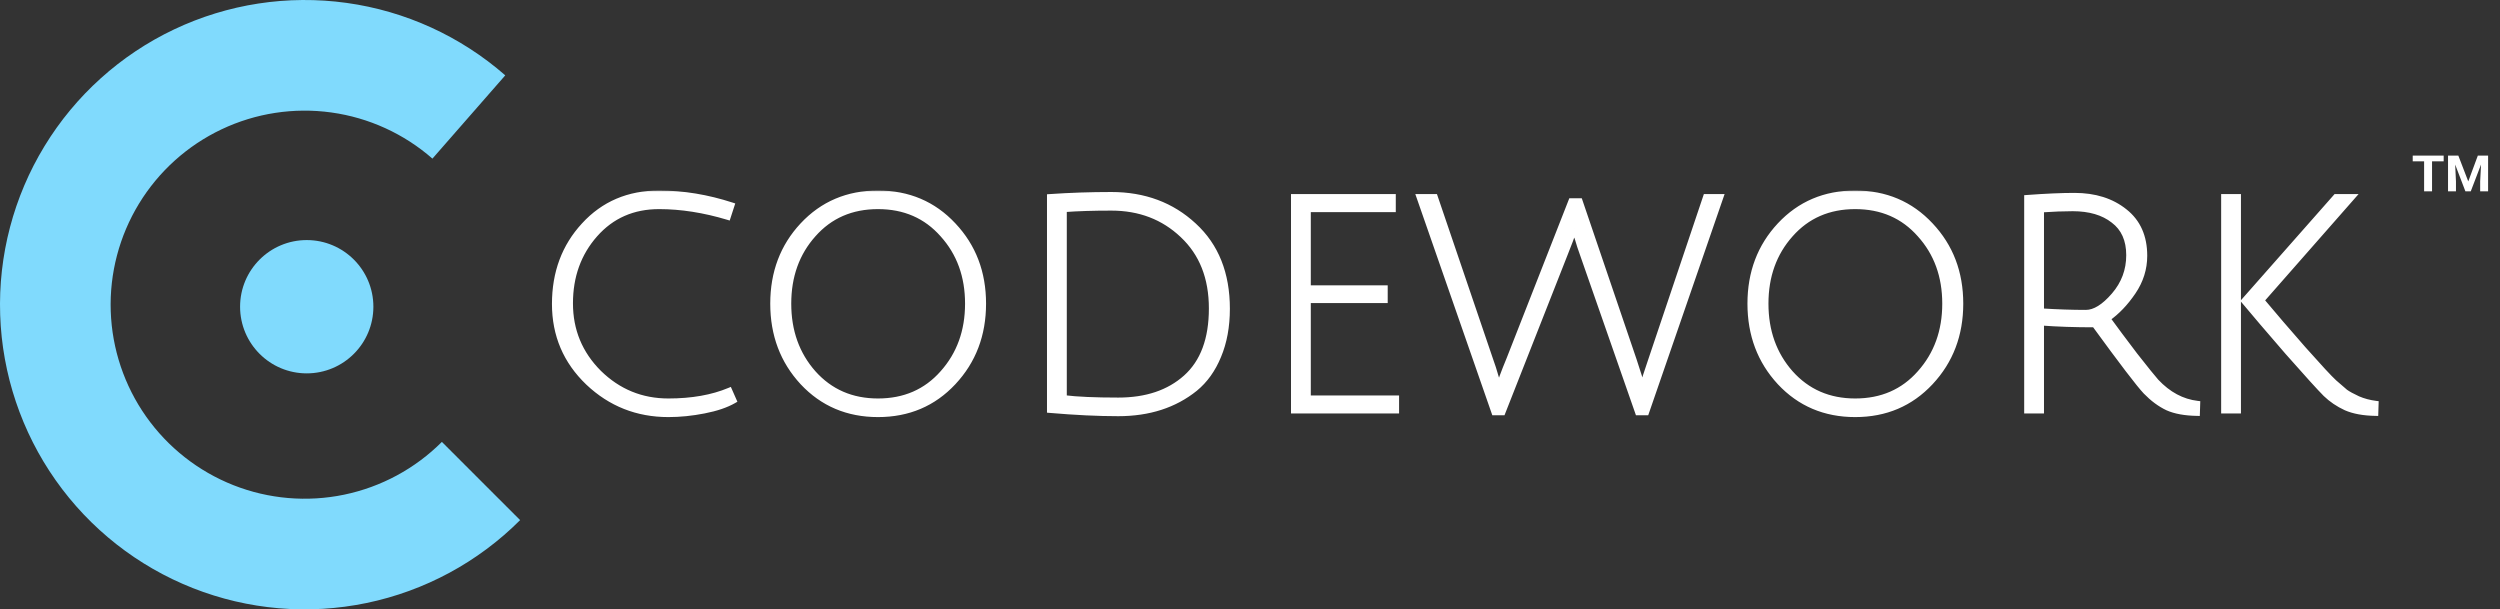
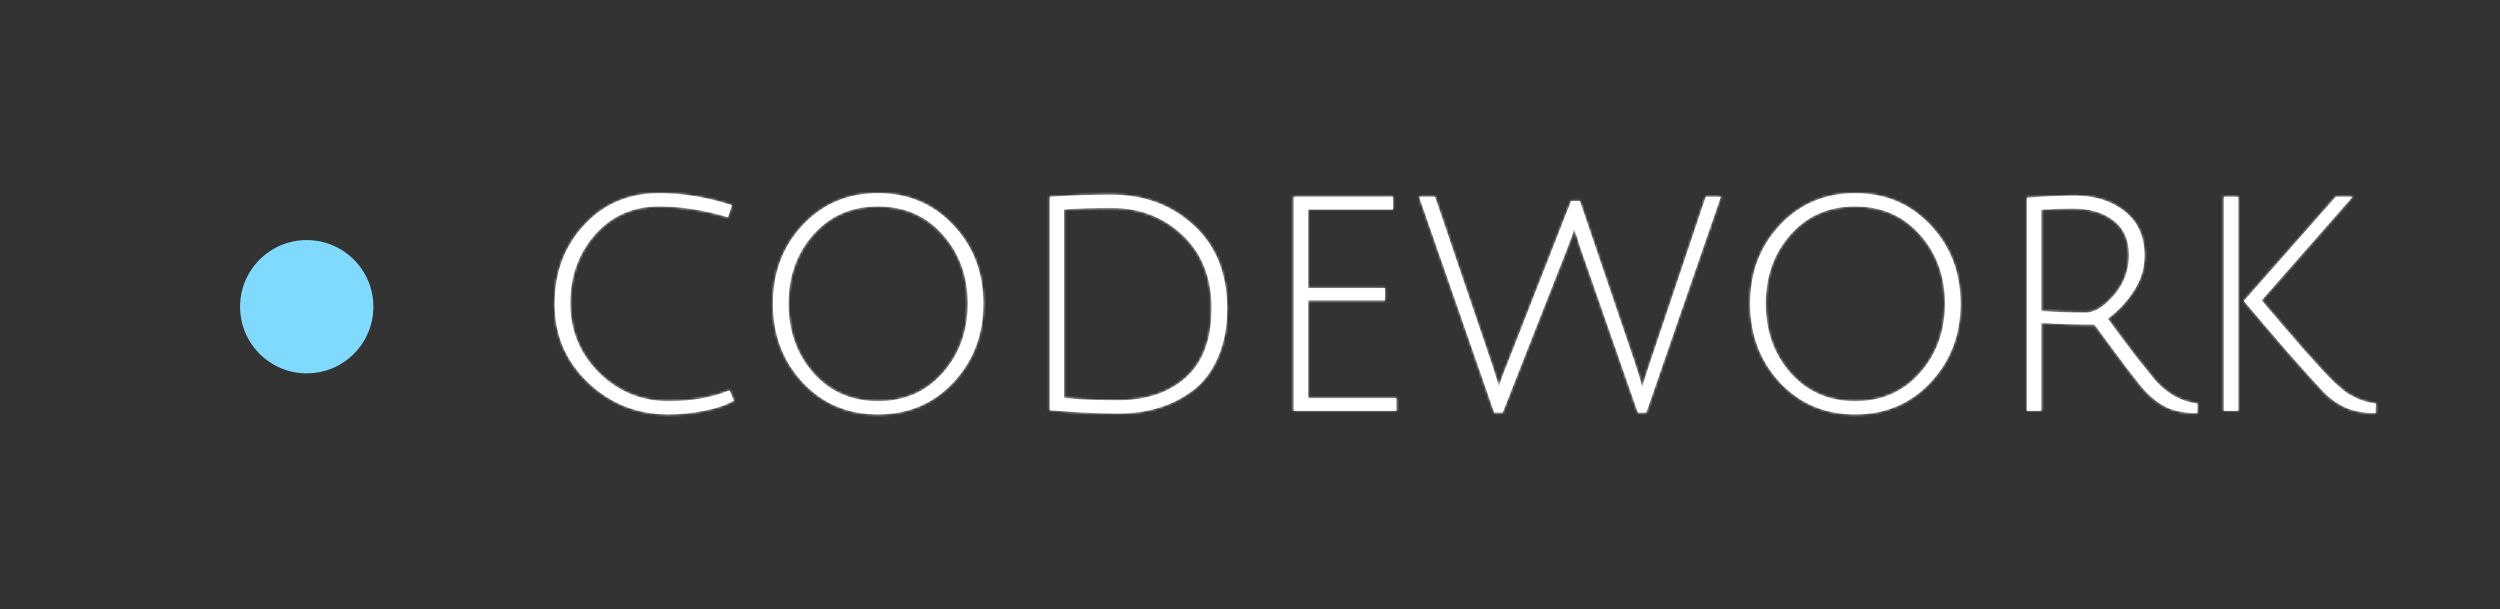
<svg xmlns="http://www.w3.org/2000/svg" width="919" height="224" viewBox="0 0 919 224" fill="none">
  <rect x="0" y="0" width="919" height="224" fill="#333333" stroke="none" />
-   <path d="M191.196 191.196C175.758 206.634 156.143 217.224 134.766 221.662C113.389 226.1 91.18 224.193 70.872 216.175C50.564 208.158 33.043 194.38 20.462 176.536C7.882 158.691 0.791 137.559 0.062 115.738C-0.666 93.917 4.999 72.359 16.361 53.715C27.723 35.071 44.287 20.155 64.014 10.8C83.742 1.446 105.774 -1.938 127.4 1.064C149.026 4.066 169.302 13.323 185.736 27.697L158.962 58.308C148.496 49.154 135.581 43.258 121.808 41.346C108.035 39.434 94.003 41.589 81.438 47.547C68.874 53.504 58.325 63.005 51.088 74.879C43.852 86.753 40.244 100.483 40.708 114.381C41.172 128.278 45.688 141.737 53.7 153.102C61.713 164.467 72.872 173.242 85.806 178.349C98.74 183.455 112.884 184.669 126.5 181.843C140.115 179.016 152.607 172.272 162.439 162.439L191.196 191.196Z" fill="#80DAFD" />
  <circle cx="112.756" cy="112.751" r="24.5" fill="#80DAFD" />
  <mask id="path-3-outside-1_3060_1405" maskUnits="userSpaceOnUse" x="202" y="70" width="673" height="84" fill="black">
-     <rect fill="white" x="202" y="70" width="673" height="84" />
    <path d="M245.7 152.32C234.26 152.32 224.433 148.433 216.22 140.66C208.007 132.813 203.9 123.17 203.9 111.73C203.9 100.217 207.493 90.573 214.68 82.8C221.867 74.953 231.07 71.03 242.29 71.03C251.09 71.03 260 72.497 269.02 75.43L267.59 79.83C258.79 77.19 250.357 75.87 242.29 75.87C232.683 75.87 224.837 79.317 218.75 86.21C212.663 93.103 209.62 101.537 209.62 111.51C209.62 121.483 213.14 129.99 220.18 137.03C227.293 143.997 235.8 147.48 245.7 147.48C254.353 147.48 261.833 146.16 268.14 143.52L269.79 147.26C267.003 148.873 263.337 150.12 258.79 151C254.317 151.88 249.953 152.32 245.7 152.32ZM295.034 140.55C287.774 132.703 284.144 123.06 284.144 111.62C284.144 100.18 287.774 90.573 295.034 82.8C302.367 74.953 311.607 71.03 322.754 71.03C333.901 71.03 343.141 74.953 350.474 82.8C357.807 90.573 361.474 100.18 361.474 111.62C361.474 123.06 357.807 132.703 350.474 140.55C343.141 148.397 333.901 152.32 322.754 152.32C311.607 152.32 302.367 148.397 295.034 140.55ZM298.994 86.21C292.907 93.03 289.864 101.5 289.864 111.62C289.864 121.74 292.907 130.247 298.994 137.14C305.154 144.033 313.074 147.48 322.754 147.48C332.507 147.48 340.427 144.033 346.514 137.14C352.674 130.247 355.754 121.74 355.754 111.62C355.754 101.5 352.674 93.03 346.514 86.21C340.427 79.317 332.507 75.87 322.754 75.87C313.001 75.87 305.081 79.317 298.994 86.21ZM411.064 147.15C421.404 147.15 429.69 144.363 435.924 138.79C442.23 133.143 445.384 124.673 445.384 113.38C445.384 102.087 441.827 93.103 434.714 86.43C427.674 79.757 418.947 76.42 408.534 76.42C401.86 76.42 396.067 76.603 391.154 76.97V146.27C395.92 146.857 402.557 147.15 411.064 147.15ZM408.534 71.58C420.634 71.58 430.754 75.357 438.894 82.91C447.034 90.39 451.104 100.583 451.104 113.49C451.104 120.017 450.04 125.81 447.914 130.87C445.86 135.857 443 139.853 439.334 142.86C431.78 148.947 422.357 151.99 411.064 151.99C403.657 151.99 395.26 151.587 385.874 150.78V72.35C393.354 71.837 400.907 71.58 408.534 71.58ZM475.571 151V72.35H512.091V76.97H480.851V105.9H509.121V110.41H480.851V146.38H513.301V151H475.571ZM554.788 131.97L577.558 73.89H580.748L600.658 132.41C602.198 137.03 603.225 140.367 603.738 142.42C604.325 140 605.351 136.7 606.818 132.52L627.058 72.35H632.558L605.168 151.66H602.088L581.738 93.36C581.445 92.407 581.115 91.453 580.748 90.5C580.455 89.547 580.198 88.703 579.978 87.97C579.758 87.237 579.538 86.613 579.318 86.1L578.878 84.78C578.805 84.413 578.768 84.193 578.768 84.12C577.888 86.76 576.751 89.803 575.358 93.25L552.368 151.66H549.288L521.678 72.35H527.508L547.638 131.53C548.591 134.17 549.361 136.553 549.948 138.68C550.608 140.807 550.975 141.98 551.048 142.2C551.415 140.513 552.661 137.103 554.788 131.97ZM654.253 140.55C646.993 132.703 643.363 123.06 643.363 111.62C643.363 100.18 646.993 90.573 654.253 82.8C661.586 74.953 670.826 71.03 681.973 71.03C693.12 71.03 702.36 74.953 709.693 82.8C717.026 90.573 720.693 100.18 720.693 111.62C720.693 123.06 717.026 132.703 709.693 140.55C702.36 148.397 693.12 152.32 681.973 152.32C670.826 152.32 661.586 148.397 654.253 140.55ZM658.213 86.21C652.126 93.03 649.083 101.5 649.083 111.62C649.083 121.74 652.126 130.247 658.213 137.14C664.373 144.033 672.293 147.48 681.973 147.48C691.726 147.48 699.646 144.033 705.733 137.14C711.893 130.247 714.973 121.74 714.973 111.62C714.973 101.5 711.893 93.03 705.733 86.21C699.646 79.317 691.726 75.87 681.973 75.87C672.22 75.87 664.3 79.317 658.213 86.21ZM745.092 151V72.68C752.059 72.167 757.889 71.91 762.582 71.91C770.062 71.91 776.222 73.853 781.062 77.74C785.902 81.553 788.322 86.98 788.322 94.02C788.322 98.787 786.929 103.223 784.142 107.33C781.356 111.437 778.239 114.7 774.792 117.12C777.506 120.86 780.842 125.333 784.802 130.54C788.836 135.673 791.439 138.9 792.612 140.22C797.086 144.987 802.146 147.7 807.792 148.36L807.682 151.88C803.209 151.807 799.579 151.147 796.792 149.9C794.006 148.58 791.329 146.6 788.762 143.96C786.269 141.32 779.999 133.107 769.952 119.32C762.766 119.32 756.239 119.1 750.372 118.66V151H745.092ZM766.762 114.92C769.989 114.92 773.436 112.793 777.102 108.54C780.769 104.287 782.602 99.373 782.602 93.8C782.602 88.153 780.696 83.9 776.882 81.04C773.142 78.107 768.156 76.64 761.922 76.64C758.622 76.64 754.772 76.787 750.372 77.08V114.37C756.239 114.737 761.702 114.92 766.762 114.92ZM864.795 72.35L831.355 110.41C835.828 115.763 840.961 121.74 846.755 128.34C852.621 134.94 856.398 139.01 858.085 140.55C859.845 142.09 861.201 143.263 862.155 144.07C863.181 144.803 864.721 145.647 866.775 146.6C868.828 147.48 871.028 148.067 873.375 148.36L873.265 151.88C868.865 151.807 865.235 151.147 862.375 149.9C859.515 148.58 857.021 146.893 854.895 144.84C852.768 142.713 848.111 137.58 840.925 129.44C833.811 121.227 828.458 114.957 824.865 110.63L858.635 72.35H864.795ZM822.775 72.35V151H817.495V72.35H822.775Z" />
  </mask>
  <path d="M245.7 152.32C234.26 152.32 224.433 148.433 216.22 140.66C208.007 132.813 203.9 123.17 203.9 111.73C203.9 100.217 207.493 90.573 214.68 82.8C221.867 74.953 231.07 71.03 242.29 71.03C251.09 71.03 260 72.497 269.02 75.43L267.59 79.83C258.79 77.19 250.357 75.87 242.29 75.87C232.683 75.87 224.837 79.317 218.75 86.21C212.663 93.103 209.62 101.537 209.62 111.51C209.62 121.483 213.14 129.99 220.18 137.03C227.293 143.997 235.8 147.48 245.7 147.48C254.353 147.48 261.833 146.16 268.14 143.52L269.79 147.26C267.003 148.873 263.337 150.12 258.79 151C254.317 151.88 249.953 152.32 245.7 152.32ZM295.034 140.55C287.774 132.703 284.144 123.06 284.144 111.62C284.144 100.18 287.774 90.573 295.034 82.8C302.367 74.953 311.607 71.03 322.754 71.03C333.901 71.03 343.141 74.953 350.474 82.8C357.807 90.573 361.474 100.18 361.474 111.62C361.474 123.06 357.807 132.703 350.474 140.55C343.141 148.397 333.901 152.32 322.754 152.32C311.607 152.32 302.367 148.397 295.034 140.55ZM298.994 86.21C292.907 93.03 289.864 101.5 289.864 111.62C289.864 121.74 292.907 130.247 298.994 137.14C305.154 144.033 313.074 147.48 322.754 147.48C332.507 147.48 340.427 144.033 346.514 137.14C352.674 130.247 355.754 121.74 355.754 111.62C355.754 101.5 352.674 93.03 346.514 86.21C340.427 79.317 332.507 75.87 322.754 75.87C313.001 75.87 305.081 79.317 298.994 86.21ZM411.064 147.15C421.404 147.15 429.69 144.363 435.924 138.79C442.23 133.143 445.384 124.673 445.384 113.38C445.384 102.087 441.827 93.103 434.714 86.43C427.674 79.757 418.947 76.42 408.534 76.42C401.86 76.42 396.067 76.603 391.154 76.97V146.27C395.92 146.857 402.557 147.15 411.064 147.15ZM408.534 71.58C420.634 71.58 430.754 75.357 438.894 82.91C447.034 90.39 451.104 100.583 451.104 113.49C451.104 120.017 450.04 125.81 447.914 130.87C445.86 135.857 443 139.853 439.334 142.86C431.78 148.947 422.357 151.99 411.064 151.99C403.657 151.99 395.26 151.587 385.874 150.78V72.35C393.354 71.837 400.907 71.58 408.534 71.58ZM475.571 151V72.35H512.091V76.97H480.851V105.9H509.121V110.41H480.851V146.38H513.301V151H475.571ZM554.788 131.97L577.558 73.89H580.748L600.658 132.41C602.198 137.03 603.225 140.367 603.738 142.42C604.325 140 605.351 136.7 606.818 132.52L627.058 72.35H632.558L605.168 151.66H602.088L581.738 93.36C581.445 92.407 581.115 91.453 580.748 90.5C580.455 89.547 580.198 88.703 579.978 87.97C579.758 87.237 579.538 86.613 579.318 86.1L578.878 84.78C578.805 84.413 578.768 84.193 578.768 84.12C577.888 86.76 576.751 89.803 575.358 93.25L552.368 151.66H549.288L521.678 72.35H527.508L547.638 131.53C548.591 134.17 549.361 136.553 549.948 138.68C550.608 140.807 550.975 141.98 551.048 142.2C551.415 140.513 552.661 137.103 554.788 131.97ZM654.253 140.55C646.993 132.703 643.363 123.06 643.363 111.62C643.363 100.18 646.993 90.573 654.253 82.8C661.586 74.953 670.826 71.03 681.973 71.03C693.12 71.03 702.36 74.953 709.693 82.8C717.026 90.573 720.693 100.18 720.693 111.62C720.693 123.06 717.026 132.703 709.693 140.55C702.36 148.397 693.12 152.32 681.973 152.32C670.826 152.32 661.586 148.397 654.253 140.55ZM658.213 86.21C652.126 93.03 649.083 101.5 649.083 111.62C649.083 121.74 652.126 130.247 658.213 137.14C664.373 144.033 672.293 147.48 681.973 147.48C691.726 147.48 699.646 144.033 705.733 137.14C711.893 130.247 714.973 121.74 714.973 111.62C714.973 101.5 711.893 93.03 705.733 86.21C699.646 79.317 691.726 75.87 681.973 75.87C672.22 75.87 664.3 79.317 658.213 86.21ZM745.092 151V72.68C752.059 72.167 757.889 71.91 762.582 71.91C770.062 71.91 776.222 73.853 781.062 77.74C785.902 81.553 788.322 86.98 788.322 94.02C788.322 98.787 786.929 103.223 784.142 107.33C781.356 111.437 778.239 114.7 774.792 117.12C777.506 120.86 780.842 125.333 784.802 130.54C788.836 135.673 791.439 138.9 792.612 140.22C797.086 144.987 802.146 147.7 807.792 148.36L807.682 151.88C803.209 151.807 799.579 151.147 796.792 149.9C794.006 148.58 791.329 146.6 788.762 143.96C786.269 141.32 779.999 133.107 769.952 119.32C762.766 119.32 756.239 119.1 750.372 118.66V151H745.092ZM766.762 114.92C769.989 114.92 773.436 112.793 777.102 108.54C780.769 104.287 782.602 99.373 782.602 93.8C782.602 88.153 780.696 83.9 776.882 81.04C773.142 78.107 768.156 76.64 761.922 76.64C758.622 76.64 754.772 76.787 750.372 77.08V114.37C756.239 114.737 761.702 114.92 766.762 114.92ZM864.795 72.35L831.355 110.41C835.828 115.763 840.961 121.74 846.755 128.34C852.621 134.94 856.398 139.01 858.085 140.55C859.845 142.09 861.201 143.263 862.155 144.07C863.181 144.803 864.721 145.647 866.775 146.6C868.828 147.48 871.028 148.067 873.375 148.36L873.265 151.88C868.865 151.807 865.235 151.147 862.375 149.9C859.515 148.58 857.021 146.893 854.895 144.84C852.768 142.713 848.111 137.58 840.925 129.44C833.811 121.227 828.458 114.957 824.865 110.63L858.635 72.35H864.795ZM822.775 72.35V151H817.495V72.35H822.775Z" fill="white" />
  <path d="M216.22 140.66L215.529 141.383L215.533 141.386L216.22 140.66ZM214.68 82.8L215.414 83.479L215.417 83.475L214.68 82.8ZM269.02 75.43L269.971 75.739L270.28 74.788L269.329 74.479L269.02 75.43ZM267.59 79.83L267.303 80.788L268.239 81.069L268.541 80.139L267.59 79.83ZM218.75 86.21L218 85.548L218 85.548L218.75 86.21ZM220.18 137.03L219.473 137.737L219.48 137.744L220.18 137.03ZM268.14 143.52L269.055 143.116L268.659 142.219L267.754 142.598L268.14 143.52ZM269.79 147.26L270.291 148.125L271.067 147.676L270.705 146.856L269.79 147.26ZM258.79 151L258.6 150.018L258.597 150.019L258.79 151ZM245.7 152.32V151.32C234.512 151.32 224.933 147.529 216.907 139.934L216.22 140.66L215.533 141.386C223.934 149.338 234.008 153.32 245.7 153.32V152.32ZM216.22 140.66L216.911 139.937C208.897 132.281 204.9 122.899 204.9 111.73H203.9H202.9C202.9 123.441 207.117 133.346 215.529 141.383L216.22 140.66ZM203.9 111.73H204.9C204.9 100.444 208.414 91.051 215.414 83.479L214.68 82.8L213.946 82.121C206.573 90.096 202.9 99.989 202.9 111.73H203.9ZM214.68 82.8L215.417 83.475C222.403 75.848 231.333 72.03 242.29 72.03V71.03V70.03C230.807 70.03 221.33 74.059 213.943 82.125L214.68 82.8ZM242.29 71.03V72.03C250.977 72.03 259.783 73.478 268.711 76.381L269.02 75.43L269.329 74.479C260.217 71.516 251.203 70.03 242.29 70.03V71.03ZM269.02 75.43L268.069 75.121L266.639 79.521L267.59 79.83L268.541 80.139L269.971 75.739L269.02 75.43ZM267.59 79.83L267.877 78.872C258.997 76.208 250.466 74.87 242.29 74.87V75.87V76.87C250.247 76.87 258.583 78.172 267.303 80.788L267.59 79.83ZM242.29 75.87V74.87C232.411 74.87 224.286 78.429 218 85.548L218.75 86.21L219.5 86.872C225.387 80.204 232.956 76.87 242.29 76.87V75.87ZM218.75 86.21L218 85.548C211.738 92.64 208.62 101.315 208.62 111.51H209.62H210.62C210.62 101.758 213.588 93.567 219.5 86.872L218.75 86.21ZM209.62 111.51H208.62C208.62 121.748 212.245 130.509 219.473 137.737L220.18 137.03L220.887 136.323C214.035 129.471 210.62 121.219 210.62 111.51H209.62ZM220.18 137.03L219.48 137.744C226.779 144.893 235.537 148.48 245.7 148.48V147.48V146.48C236.063 146.48 227.807 143.1 220.88 136.316L220.18 137.03ZM245.7 147.48V148.48C254.452 148.48 262.069 147.145 268.526 144.443L268.14 143.52L267.754 142.598C261.597 145.175 254.255 146.48 245.7 146.48V147.48ZM268.14 143.52L267.225 143.924L268.875 147.664L269.79 147.26L270.705 146.856L269.055 143.116L268.14 143.52ZM269.79 147.26L269.289 146.395C266.631 147.933 263.081 149.151 258.6 150.018L258.79 151L258.98 151.982C263.592 151.089 267.376 149.813 270.291 148.125L269.79 147.26ZM258.79 151L258.597 150.019C254.183 150.887 249.884 151.32 245.7 151.32V152.32V153.32C250.023 153.32 254.451 152.873 258.983 151.981L258.79 151ZM295.034 140.55L294.3 141.229L294.304 141.233L295.034 140.55ZM295.034 82.8L294.304 82.117L294.303 82.118L295.034 82.8ZM350.474 82.8L349.744 83.483L349.747 83.486L350.474 82.8ZM350.474 140.55L349.744 139.867L349.744 139.867L350.474 140.55ZM298.994 86.21L299.74 86.876L299.744 86.872L298.994 86.21ZM298.994 137.14L298.245 137.802L298.248 137.806L298.994 137.14ZM346.514 137.14L345.768 136.474L345.765 136.478L346.514 137.14ZM346.514 86.21L345.764 86.872L345.772 86.88L346.514 86.21ZM295.034 140.55L295.768 139.871C288.692 132.223 285.144 122.828 285.144 111.62H284.144H283.144C283.144 123.293 286.856 133.184 294.3 141.229L295.034 140.55ZM284.144 111.62H285.144C285.144 100.413 288.692 91.056 295.765 83.483L295.034 82.8L294.303 82.118C286.857 90.091 283.144 99.948 283.144 111.62H284.144ZM295.034 82.8L295.765 83.483C302.901 75.847 311.873 72.03 322.754 72.03V71.03V70.03C311.342 70.03 301.834 74.06 294.304 82.117L295.034 82.8ZM322.754 71.03V72.03C333.636 72.03 342.607 75.847 349.744 83.483L350.474 82.8L351.205 82.117C343.674 74.06 334.166 70.03 322.754 70.03V71.03ZM350.474 82.8L349.747 83.486C356.892 91.06 360.474 100.415 360.474 111.62H361.474H362.474C362.474 99.945 358.723 90.087 351.202 82.114L350.474 82.8ZM361.474 111.62H360.474C360.474 122.825 356.892 132.219 349.744 139.867L350.474 140.55L351.205 141.233C358.723 133.188 362.474 123.295 362.474 111.62H361.474ZM350.474 140.55L349.744 139.867C342.607 147.503 333.636 151.32 322.754 151.32V152.32V153.32C334.166 153.32 343.674 149.29 351.205 141.233L350.474 140.55ZM322.754 152.32V151.32C311.873 151.32 302.901 147.503 295.765 139.867L295.034 140.55L294.304 141.233C301.834 149.29 311.342 153.32 322.754 153.32V152.32ZM298.994 86.21L298.248 85.544C291.98 92.567 288.864 101.283 288.864 111.62H289.864H290.864C290.864 101.717 293.835 93.493 299.74 86.876L298.994 86.21ZM289.864 111.62H288.864C288.864 121.957 291.98 130.707 298.245 137.802L298.994 137.14L299.744 136.478C293.835 129.786 290.864 121.523 290.864 111.62H289.864ZM298.994 137.14L298.248 137.806C304.608 144.923 312.805 148.48 322.754 148.48V147.48V146.48C313.344 146.48 305.7 143.144 299.74 136.474L298.994 137.14ZM322.754 147.48V148.48C332.775 148.48 340.975 144.925 347.264 137.802L346.514 137.14L345.765 136.478C339.88 143.142 332.24 146.48 322.754 146.48V147.48ZM346.514 137.14L347.26 137.806C353.6 130.712 356.754 121.961 356.754 111.62H355.754H354.754C354.754 121.519 351.749 129.782 345.768 136.474L346.514 137.14ZM355.754 111.62H356.754C356.754 101.28 353.6 92.563 347.256 85.54L346.514 86.21L345.772 86.88C351.749 93.497 354.754 101.721 354.754 111.62H355.754ZM346.514 86.21L347.264 85.548C340.975 78.425 332.775 74.87 322.754 74.87V75.87V76.87C332.24 76.87 339.88 80.208 345.765 86.872L346.514 86.21ZM322.754 75.87V74.87C312.734 74.87 304.534 78.425 298.245 85.548L298.994 86.21L299.744 86.872C305.628 80.208 313.268 76.87 322.754 76.87V75.87ZM435.924 138.79L436.59 139.536L436.591 139.535L435.924 138.79ZM434.714 86.43L434.026 87.156L434.029 87.159L434.714 86.43ZM391.154 76.97L391.079 75.973L390.154 76.042V76.97H391.154ZM391.154 146.27H390.154V147.155L391.031 147.263L391.154 146.27ZM438.894 82.91L438.213 83.643L438.217 83.646L438.894 82.91ZM447.914 130.87L446.992 130.483L446.989 130.489L447.914 130.87ZM439.334 142.86L439.961 143.639L439.968 143.633L439.334 142.86ZM385.874 150.78H384.874V151.698L385.788 151.776L385.874 150.78ZM385.874 72.35L385.805 71.352L384.874 71.416V72.35H385.874ZM411.064 147.15V148.15C421.589 148.15 430.133 145.309 436.59 139.536L435.924 138.79L435.257 138.045C429.248 143.418 421.218 146.15 411.064 146.15V147.15ZM435.924 138.79L436.591 139.535C443.174 133.641 446.384 124.858 446.384 113.38H445.384H444.384C444.384 124.489 441.287 132.646 435.256 138.045L435.924 138.79ZM445.384 113.38H446.384C446.384 101.858 442.745 92.594 435.398 85.701L434.714 86.43L434.029 87.159C440.909 93.613 444.384 102.315 444.384 113.38H445.384ZM434.714 86.43L435.401 85.704C428.161 78.841 419.182 75.42 408.534 75.42V76.42V77.42C418.712 77.42 427.186 80.672 434.026 87.156L434.714 86.43ZM408.534 76.42V75.42C401.843 75.42 396.024 75.604 391.079 75.973L391.154 76.97L391.228 77.967C396.11 77.603 401.877 77.42 408.534 77.42V76.42ZM391.154 76.97H390.154V146.27H391.154H392.154V76.97H391.154ZM391.154 146.27L391.031 147.263C395.858 147.857 402.542 148.15 411.064 148.15V147.15V146.15C402.572 146.15 395.982 145.857 391.276 145.278L391.154 146.27ZM408.534 71.58V72.58C420.406 72.58 430.276 76.277 438.213 83.643L438.894 82.91L439.574 82.177C431.231 74.436 420.861 70.58 408.534 70.58V71.58ZM438.894 82.91L438.217 83.646C446.116 90.905 450.104 100.812 450.104 113.49H451.104H452.104C452.104 100.355 447.951 89.875 439.57 82.174L438.894 82.91ZM451.104 113.49H450.104C450.104 119.908 449.058 125.566 446.992 130.483L447.914 130.87L448.835 131.258C451.022 126.054 452.104 120.125 452.104 113.49H451.104ZM447.914 130.87L446.989 130.489C444.99 135.344 442.222 139.199 438.699 142.087L439.334 142.86L439.968 143.633C443.779 140.508 446.731 136.369 448.838 131.251L447.914 130.87ZM439.334 142.86L438.706 142.081C431.359 148.002 422.168 150.99 411.064 150.99V151.99V152.99C422.546 152.99 432.202 149.891 439.961 143.639L439.334 142.86ZM411.064 151.99V150.99C403.692 150.99 395.325 150.589 385.959 149.784L385.874 150.78L385.788 151.776C395.196 152.585 403.622 152.99 411.064 152.99V151.99ZM385.874 150.78H386.874V72.35H385.874H384.874V150.78H385.874ZM385.874 72.35L385.942 73.348C393.399 72.836 400.929 72.58 408.534 72.58V71.58V70.58C400.884 70.58 393.308 70.838 385.805 71.352L385.874 72.35ZM475.571 151H474.571V152H475.571V151ZM475.571 72.35V71.35H474.571V72.35H475.571ZM512.091 72.35H513.091V71.35H512.091V72.35ZM512.091 76.97V77.97H513.091V76.97H512.091ZM480.851 76.97V75.97H479.851V76.97H480.851ZM480.851 105.9H479.851V106.9H480.851V105.9ZM509.121 105.9H510.121V104.9H509.121V105.9ZM509.121 110.41V111.41H510.121V110.41H509.121ZM480.851 110.41V109.41H479.851V110.41H480.851ZM480.851 146.38H479.851V147.38H480.851V146.38ZM513.301 146.38H514.301V145.38H513.301V146.38ZM513.301 151V152H514.301V151H513.301ZM475.571 151H476.571V72.35H475.571H474.571V151H475.571ZM475.571 72.35V73.35H512.091V72.35V71.35H475.571V72.35ZM512.091 72.35H511.091V76.97H512.091H513.091V72.35H512.091ZM512.091 76.97V75.97H480.851V76.97V77.97H512.091V76.97ZM480.851 76.97H479.851V105.9H480.851H481.851V76.97H480.851ZM480.851 105.9V106.9H509.121V105.9V104.9H480.851V105.9ZM509.121 105.9H508.121V110.41H509.121H510.121V105.9H509.121ZM509.121 110.41V109.41H480.851V110.41V111.41H509.121V110.41ZM480.851 110.41H479.851V146.38H480.851H481.851V110.41H480.851ZM480.851 146.38V147.38H513.301V146.38V145.38H480.851V146.38ZM513.301 146.38H512.301V151H513.301H514.301V146.38H513.301ZM513.301 151V150H475.571V151V152H513.301V151ZM554.788 131.97L555.712 132.353L555.715 132.344L555.719 132.335L554.788 131.97ZM577.558 73.89V72.89H576.876L576.627 73.525L577.558 73.89ZM580.748 73.89L581.695 73.568L581.464 72.89H580.748V73.89ZM600.658 132.41L601.607 132.094L601.605 132.088L600.658 132.41ZM603.738 142.42L602.768 142.663L604.71 142.656L603.738 142.42ZM606.818 132.52L607.762 132.851L607.766 132.839L606.818 132.52ZM627.058 72.35V71.35H626.339L626.11 72.031L627.058 72.35ZM632.558 72.35L633.503 72.677L633.961 71.35H632.558V72.35ZM605.168 151.66V152.66H605.881L606.113 151.986L605.168 151.66ZM602.088 151.66L601.144 151.99L601.378 152.66H602.088V151.66ZM581.738 93.36L580.782 93.654L580.788 93.672L580.794 93.69L581.738 93.36ZM580.748 90.5L579.792 90.794L579.802 90.827L579.815 90.859L580.748 90.5ZM579.978 87.97L579.02 88.257L579.02 88.257L579.978 87.97ZM579.318 86.1L578.369 86.416L578.382 86.456L578.399 86.494L579.318 86.1ZM578.878 84.78L577.897 84.976L577.91 85.037L577.929 85.096L578.878 84.78ZM578.768 84.12H579.768L577.819 83.804L578.768 84.12ZM575.358 93.25L574.431 92.875L574.427 92.884L575.358 93.25ZM552.368 151.66V152.66H553.049L553.298 152.026L552.368 151.66ZM549.288 151.66L548.344 151.989L548.577 152.66H549.288V151.66ZM521.678 72.35V71.35H520.271L520.734 72.679L521.678 72.35ZM527.508 72.35L528.455 72.028L528.224 71.35H527.508V72.35ZM547.638 131.53L546.691 131.852L546.694 131.861L546.697 131.87L547.638 131.53ZM549.948 138.68L548.984 138.946L548.988 138.961L548.993 138.976L549.948 138.68ZM551.048 142.2L550.099 142.516L551.251 145.972L552.025 142.412L551.048 142.2ZM554.788 131.97L555.719 132.335L578.489 74.255L577.558 73.89L576.627 73.525L553.857 131.605L554.788 131.97ZM577.558 73.89V74.89H580.748V73.89V72.89H577.558V73.89ZM580.748 73.89L579.801 74.212L599.711 132.732L600.658 132.41L601.605 132.088L581.695 73.568L580.748 73.89ZM600.658 132.41L599.709 132.726C601.249 137.345 602.265 140.65 602.768 142.663L603.738 142.42L604.708 142.178C604.185 140.084 603.147 136.715 601.607 132.094L600.658 132.41ZM603.738 142.42L604.71 142.656C605.285 140.284 606.299 137.02 607.762 132.851L606.818 132.52L605.874 132.189C604.404 136.38 603.364 139.717 602.766 142.184L603.738 142.42ZM606.818 132.52L607.766 132.839L628.006 72.669L627.058 72.35L626.11 72.031L605.87 132.201L606.818 132.52ZM627.058 72.35V73.35H632.558V72.35V71.35H627.058V72.35ZM632.558 72.35L631.613 72.024L604.223 151.334L605.168 151.66L606.113 151.986L633.503 72.677L632.558 72.35ZM605.168 151.66V150.66H602.088V151.66V152.66H605.168V151.66ZM602.088 151.66L603.032 151.331L582.682 93.031L581.738 93.36L580.794 93.69L601.144 151.99L602.088 151.66ZM581.738 93.36L582.694 93.066C582.394 92.09 582.056 91.115 581.681 90.141L580.748 90.5L579.815 90.859C580.173 91.791 580.496 92.723 580.782 93.654L581.738 93.36ZM580.748 90.5L581.704 90.206C581.411 89.254 581.155 88.413 580.936 87.683L579.978 87.97L579.02 88.257C579.241 88.993 579.498 89.839 579.792 90.794L580.748 90.5ZM579.978 87.97L580.936 87.683C580.709 86.925 580.476 86.264 580.237 85.706L579.318 86.1L578.399 86.494C578.6 86.963 578.807 87.548 579.02 88.257L579.978 87.97ZM579.318 86.1L580.267 85.784L579.827 84.464L578.878 84.78L577.929 85.096L578.369 86.416L579.318 86.1ZM578.878 84.78L579.859 84.584C579.823 84.405 579.798 84.27 579.782 84.176C579.774 84.128 579.769 84.097 579.767 84.079C579.764 84.05 579.768 84.074 579.768 84.12H578.768H577.768C577.768 84.254 577.793 84.409 577.809 84.504C577.83 84.63 577.86 84.788 577.897 84.976L578.878 84.78ZM578.768 84.12L577.819 83.804C576.948 86.419 575.819 89.442 574.431 92.875L575.358 93.25L576.285 93.625C577.684 90.165 578.828 87.101 579.717 84.436L578.768 84.12ZM575.358 93.25L574.427 92.884L551.437 151.294L552.368 151.66L553.298 152.026L576.288 93.616L575.358 93.25ZM552.368 151.66V150.66H549.288V151.66V152.66H552.368V151.66ZM549.288 151.66L550.232 151.331L522.622 72.021L521.678 72.35L520.734 72.679L548.344 151.989L549.288 151.66ZM521.678 72.35V73.35H527.508V72.35V71.35H521.678V72.35ZM527.508 72.35L526.561 72.672L546.691 131.852L547.638 131.53L548.585 131.208L528.455 72.028L527.508 72.35ZM547.638 131.53L546.697 131.87C547.644 134.492 548.406 136.85 548.984 138.946L549.948 138.68L550.912 138.414C550.317 136.257 549.538 133.849 548.579 131.19L547.638 131.53ZM549.948 138.68L548.993 138.976C549.65 141.095 550.022 142.283 550.099 142.516L551.048 142.2L551.997 141.884C551.928 141.677 551.566 140.519 550.903 138.384L549.948 138.68ZM551.048 142.2L552.025 142.412C552.369 140.829 553.578 137.505 555.712 132.353L554.788 131.97L553.864 131.587C551.745 136.702 550.46 140.197 550.071 141.988L551.048 142.2ZM654.253 140.55L653.519 141.229L653.522 141.233L654.253 140.55ZM654.253 82.8L653.522 82.117L653.522 82.118L654.253 82.8ZM709.693 82.8L708.962 83.483L708.965 83.486L709.693 82.8ZM709.693 140.55L708.962 139.867L708.962 139.867L709.693 140.55ZM658.213 86.21L658.959 86.876L658.962 86.872L658.213 86.21ZM658.213 137.14L657.463 137.802L657.467 137.806L658.213 137.14ZM705.733 137.14L704.987 136.474L704.983 136.478L705.733 137.14ZM705.733 86.21L704.983 86.872L704.991 86.88L705.733 86.21ZM654.253 140.55L654.987 139.871C647.911 132.223 644.363 122.828 644.363 111.62H643.363H642.363C642.363 123.293 646.075 133.184 653.519 141.229L654.253 140.55ZM643.363 111.62H644.363C644.363 100.413 647.91 91.056 654.984 83.483L654.253 82.8L653.522 82.118C646.075 90.091 642.363 99.948 642.363 111.62H643.363ZM654.253 82.8L654.983 83.483C662.12 75.847 671.091 72.03 681.973 72.03V71.03V70.03C670.561 70.03 661.053 74.06 653.522 82.117L654.253 82.8ZM681.973 71.03V72.03C692.854 72.03 701.826 75.847 708.962 83.483L709.693 82.8L710.423 82.117C702.893 74.06 693.385 70.03 681.973 70.03V71.03ZM709.693 82.8L708.965 83.486C716.111 91.06 719.693 100.415 719.693 111.62H720.693H721.693C721.693 99.945 717.942 90.087 710.42 82.114L709.693 82.8ZM720.693 111.62H719.693C719.693 122.825 716.111 132.219 708.962 139.867L709.693 140.55L710.423 141.233C717.942 133.188 721.693 123.295 721.693 111.62H720.693ZM709.693 140.55L708.962 139.867C701.826 147.503 692.854 151.32 681.973 151.32V152.32V153.32C693.385 153.32 702.893 149.29 710.423 141.233L709.693 140.55ZM681.973 152.32V151.32C671.091 151.32 662.12 147.503 654.983 139.867L654.253 140.55L653.522 141.233C661.053 149.29 670.561 153.32 681.973 153.32V152.32ZM658.213 86.21L657.467 85.544C651.199 92.567 648.083 101.283 648.083 111.62H649.083H650.083C650.083 101.717 653.054 93.493 658.959 86.876L658.213 86.21ZM649.083 111.62H648.083C648.083 121.957 651.199 130.707 657.463 137.802L658.213 137.14L658.962 136.478C653.054 129.786 650.083 121.523 650.083 111.62H649.083ZM658.213 137.14L657.467 137.806C663.827 144.923 672.023 148.48 681.973 148.48V147.48V146.48C672.562 146.48 664.919 143.144 658.959 136.474L658.213 137.14ZM681.973 147.48V148.48C691.993 148.48 700.193 144.925 706.482 137.802L705.733 137.14L704.983 136.478C699.099 143.142 691.459 146.48 681.973 146.48V147.48ZM705.733 137.14L706.479 137.806C712.818 130.712 715.973 121.961 715.973 111.62H714.973H713.973C713.973 121.519 710.967 129.782 704.987 136.474L705.733 137.14ZM714.973 111.62H715.973C715.973 101.28 712.818 92.563 706.475 85.54L705.733 86.21L704.991 86.88C710.967 93.497 713.973 101.721 713.973 111.62H714.973ZM705.733 86.21L706.482 85.548C700.193 78.425 691.993 74.87 681.973 74.87V75.87V76.87C691.459 76.87 699.099 80.208 704.983 86.872L705.733 86.21ZM681.973 75.87V74.87C671.952 74.87 663.752 78.425 657.463 85.548L658.213 86.21L658.962 86.872C664.847 80.208 672.487 76.87 681.973 76.87V75.87ZM745.092 151H744.092V152H745.092V151ZM745.092 72.68L745.019 71.683L744.092 71.751V72.68H745.092ZM781.062 77.74L780.436 78.52L780.443 78.526L781.062 77.74ZM784.142 107.33L783.315 106.769L783.315 106.769L784.142 107.33ZM774.792 117.12L774.218 116.302L773.386 116.885L773.983 117.707L774.792 117.12ZM784.802 130.54L784.006 131.145L784.011 131.152L784.016 131.158L784.802 130.54ZM792.612 140.22L791.865 140.884L791.874 140.895L791.883 140.904L792.612 140.22ZM807.792 148.36L808.792 148.391L808.82 147.473L807.908 147.367L807.792 148.36ZM807.682 151.88L807.666 152.88L808.651 152.896L808.682 151.911L807.682 151.88ZM796.792 149.9L796.364 150.804L796.374 150.808L796.384 150.813L796.792 149.9ZM788.762 143.96L788.035 144.647L788.04 144.652L788.045 144.657L788.762 143.96ZM769.952 119.32L770.76 118.731L770.461 118.32H769.952V119.32ZM750.372 118.66L750.447 117.663L749.372 117.582V118.66H750.372ZM750.372 151V152H751.372V151H750.372ZM777.102 108.54L776.345 107.887L776.345 107.887L777.102 108.54ZM776.882 81.04L776.265 81.827L776.274 81.834L776.282 81.84L776.882 81.04ZM750.372 77.08L750.306 76.082L749.372 76.144V77.08H750.372ZM750.372 114.37H749.372V115.31L750.31 115.368L750.372 114.37ZM745.092 151H746.092V72.68H745.092H744.092V151H745.092ZM745.092 72.68L745.166 73.677C752.119 73.165 757.922 72.91 762.582 72.91V71.91V70.91C757.856 70.91 751.999 71.168 745.019 71.683L745.092 72.68ZM762.582 71.91V72.91C769.883 72.91 775.808 74.803 780.436 78.52L781.062 77.74L781.688 76.96C776.637 72.903 770.242 70.91 762.582 70.91V71.91ZM781.062 77.74L780.443 78.526C785.006 82.121 787.322 87.237 787.322 94.02H788.322H789.322C789.322 86.723 786.798 80.986 781.681 76.955L781.062 77.74ZM788.322 94.02H787.322C787.322 98.578 785.994 102.82 783.315 106.769L784.142 107.33L784.97 107.892C787.864 103.626 789.322 98.996 789.322 94.02H788.322ZM784.142 107.33L783.315 106.769C780.584 110.793 777.549 113.962 774.218 116.302L774.792 117.12L775.367 117.938C778.929 115.438 782.127 112.081 784.97 107.892L784.142 107.33ZM774.792 117.12L773.983 117.707C776.702 121.455 780.043 125.935 784.006 131.145L784.802 130.54L785.598 129.935C781.641 124.732 778.309 120.265 775.602 116.533L774.792 117.12ZM784.802 130.54L784.016 131.158C788.043 136.284 790.667 139.537 791.865 140.884L792.612 140.22L793.36 139.556C792.211 138.263 789.628 135.063 785.589 129.922L784.802 130.54ZM792.612 140.22L791.883 140.904C796.492 145.816 801.76 148.662 807.676 149.353L807.792 148.36L807.908 147.367C802.531 146.738 797.679 144.158 793.341 139.536L792.612 140.22ZM807.792 148.36L806.793 148.329L806.683 151.849L807.682 151.88L808.682 151.911L808.792 148.391L807.792 148.36ZM807.682 151.88L807.699 150.88C803.303 150.808 799.82 150.159 797.201 148.987L796.792 149.9L796.384 150.813C799.338 152.134 803.115 152.805 807.666 152.88L807.682 151.88ZM796.792 149.9L797.22 148.996C794.56 147.736 791.978 145.834 789.479 143.263L788.762 143.96L788.045 144.657C790.679 147.367 793.451 149.424 796.364 150.804L796.792 149.9ZM788.762 143.96L789.489 143.273C787.051 140.691 780.825 132.543 770.76 118.731L769.952 119.32L769.144 119.909C779.173 133.671 785.487 141.949 788.035 144.647L788.762 143.96ZM769.952 119.32V118.32C762.785 118.32 756.284 118.101 750.447 117.663L750.372 118.66L750.297 119.657C756.194 120.099 762.746 120.32 769.952 120.32V119.32ZM750.372 118.66H749.372V151H750.372H751.372V118.66H750.372ZM750.372 151V150H745.092V151V152H750.372V151ZM766.762 114.92V115.92C770.436 115.92 774.137 113.512 777.86 109.193L777.102 108.54L776.345 107.887C772.735 112.075 769.542 113.92 766.762 113.92V114.92ZM777.102 108.54L777.86 109.193C781.682 104.76 783.602 99.615 783.602 93.8H782.602H781.602C781.602 99.132 779.856 103.814 776.345 107.887L777.102 108.54ZM782.602 93.8H783.602C783.602 87.904 781.596 83.325 777.482 80.24L776.882 81.04L776.282 81.84C779.796 84.475 781.602 88.403 781.602 93.8H782.602ZM776.882 81.04L777.499 80.253C773.535 77.144 768.309 75.64 761.922 75.64V76.64V77.64C768.002 77.64 772.749 79.069 776.265 81.827L776.882 81.04ZM761.922 76.64V75.64C758.594 75.64 754.721 75.788 750.306 76.082L750.372 77.08L750.439 78.078C754.823 77.785 758.65 77.64 761.922 77.64V76.64ZM750.372 77.08H749.372V114.37H750.372H751.372V77.08H750.372ZM750.372 114.37L750.31 115.368C756.194 115.736 761.678 115.92 766.762 115.92V114.92V113.92C761.726 113.92 756.284 113.738 750.435 113.372L750.372 114.37ZM864.795 72.35L865.546 73.01L867.004 71.35H864.795V72.35ZM831.355 110.41L830.603 109.75L830.038 110.394L830.587 111.051L831.355 110.41ZM846.755 128.34L846.003 129L846.007 129.004L846.755 128.34ZM858.085 140.55L857.41 141.289L857.418 141.296L857.426 141.303L858.085 140.55ZM862.155 144.07L861.509 144.833L861.54 144.86L861.573 144.884L862.155 144.07ZM866.775 146.6L866.354 147.507L866.367 147.513L866.381 147.519L866.775 146.6ZM873.375 148.36L874.374 148.391L874.403 147.481L873.499 147.368L873.375 148.36ZM873.265 151.88L873.248 152.88L874.233 152.896L874.264 151.911L873.265 151.88ZM862.375 149.9L861.956 150.808L861.965 150.812L861.975 150.817L862.375 149.9ZM854.895 144.84L854.188 145.547L854.194 145.553L854.2 145.559L854.895 144.84ZM840.925 129.44L840.169 130.095L840.175 130.102L840.925 129.44ZM824.865 110.63L824.115 109.969L823.548 110.61L824.095 111.269L824.865 110.63ZM858.635 72.35V71.35H858.183L857.885 71.689L858.635 72.35ZM822.775 72.35H823.775V71.35H822.775V72.35ZM822.775 151V152H823.775V151H822.775ZM817.495 151H816.495V152H817.495V151ZM817.495 72.35V71.35H816.495V72.35H817.495ZM864.795 72.35L864.043 71.69L830.603 109.75L831.355 110.41L832.106 111.07L865.546 73.01L864.795 72.35ZM831.355 110.41L830.587 111.051C835.067 116.412 840.206 122.395 846.003 129L846.755 128.34L847.506 127.68C841.717 121.085 836.589 115.115 832.122 109.769L831.355 110.41ZM846.755 128.34L846.007 129.004C851.862 135.591 855.677 139.706 857.41 141.289L858.085 140.55L858.759 139.812C857.119 138.314 853.381 134.289 847.502 127.676L846.755 128.34ZM858.085 140.55L857.426 141.303C859.187 142.844 860.549 144.021 861.509 144.833L862.155 144.07L862.801 143.307C861.854 142.505 860.502 141.336 858.743 139.797L858.085 140.55ZM862.155 144.07L861.573 144.884C862.675 145.671 864.281 146.545 866.354 147.507L866.775 146.6L867.196 145.693C865.162 144.749 863.687 143.936 862.736 143.256L862.155 144.07ZM866.775 146.6L866.381 147.519C868.525 148.438 870.816 149.048 873.251 149.352L873.375 148.36L873.499 147.368C871.239 147.085 869.131 146.522 867.169 145.681L866.775 146.6ZM873.375 148.36L872.375 148.329L872.265 151.849L873.265 151.88L874.264 151.911L874.374 148.391L873.375 148.36ZM873.265 151.88L873.281 150.88C868.963 150.808 865.475 150.16 862.774 148.983L862.375 149.9L861.975 150.817C864.995 152.133 868.766 152.805 873.248 152.88L873.265 151.88ZM862.375 149.9L862.794 148.992C860.029 147.716 857.63 146.091 855.589 144.121L854.895 144.84L854.2 145.559C856.412 147.696 859 149.444 861.956 150.808L862.375 149.9ZM854.895 144.84L855.602 144.133C853.502 142.033 848.867 136.925 841.674 128.778L840.925 129.44L840.175 130.102C847.355 138.235 852.034 143.394 854.188 145.547L854.895 144.84ZM840.925 129.44L841.681 128.785C834.568 120.573 829.22 114.31 825.634 109.991L824.865 110.63L824.095 111.269C827.695 115.604 833.054 121.88 840.169 130.095L840.925 129.44ZM824.865 110.63L825.615 111.292L859.385 73.012L858.635 72.35L857.885 71.689L824.115 109.969L824.865 110.63ZM858.635 72.35V73.35H864.795V72.35V71.35H858.635V72.35ZM822.775 72.35H821.775V151H822.775H823.775V72.35H822.775ZM822.775 151V150H817.495V151V152H822.775V151ZM817.495 151H818.495V72.35H817.495H816.495V151H817.495ZM817.495 72.35V73.35H822.775V72.35V71.35H817.495V72.35Z" fill="white" mask="url(#path-3-outside-1_3060_1405)" />
  <g clip-path="url(#clip0_3060_1405)">
    <path d="M898.292 59.308H894.019V70.333H891.102V59.308H886.917V57.208H898.292V59.308ZM903.687 57.208L907.333 66.688L910.848 57.208H914.625V70.333H911.708V66.688L912.029 60.475L908.252 70.333H906.283L902.521 60.49L902.812 66.688V70.333H899.896V57.208H903.687Z" fill="white" />
  </g>
  <defs>
    <clipPath id="clip0_3060_1405">
-       <rect width="35" height="35" fill="white" transform="translate(884 47)" />
-     </clipPath>
+       </clipPath>
  </defs>
</svg>